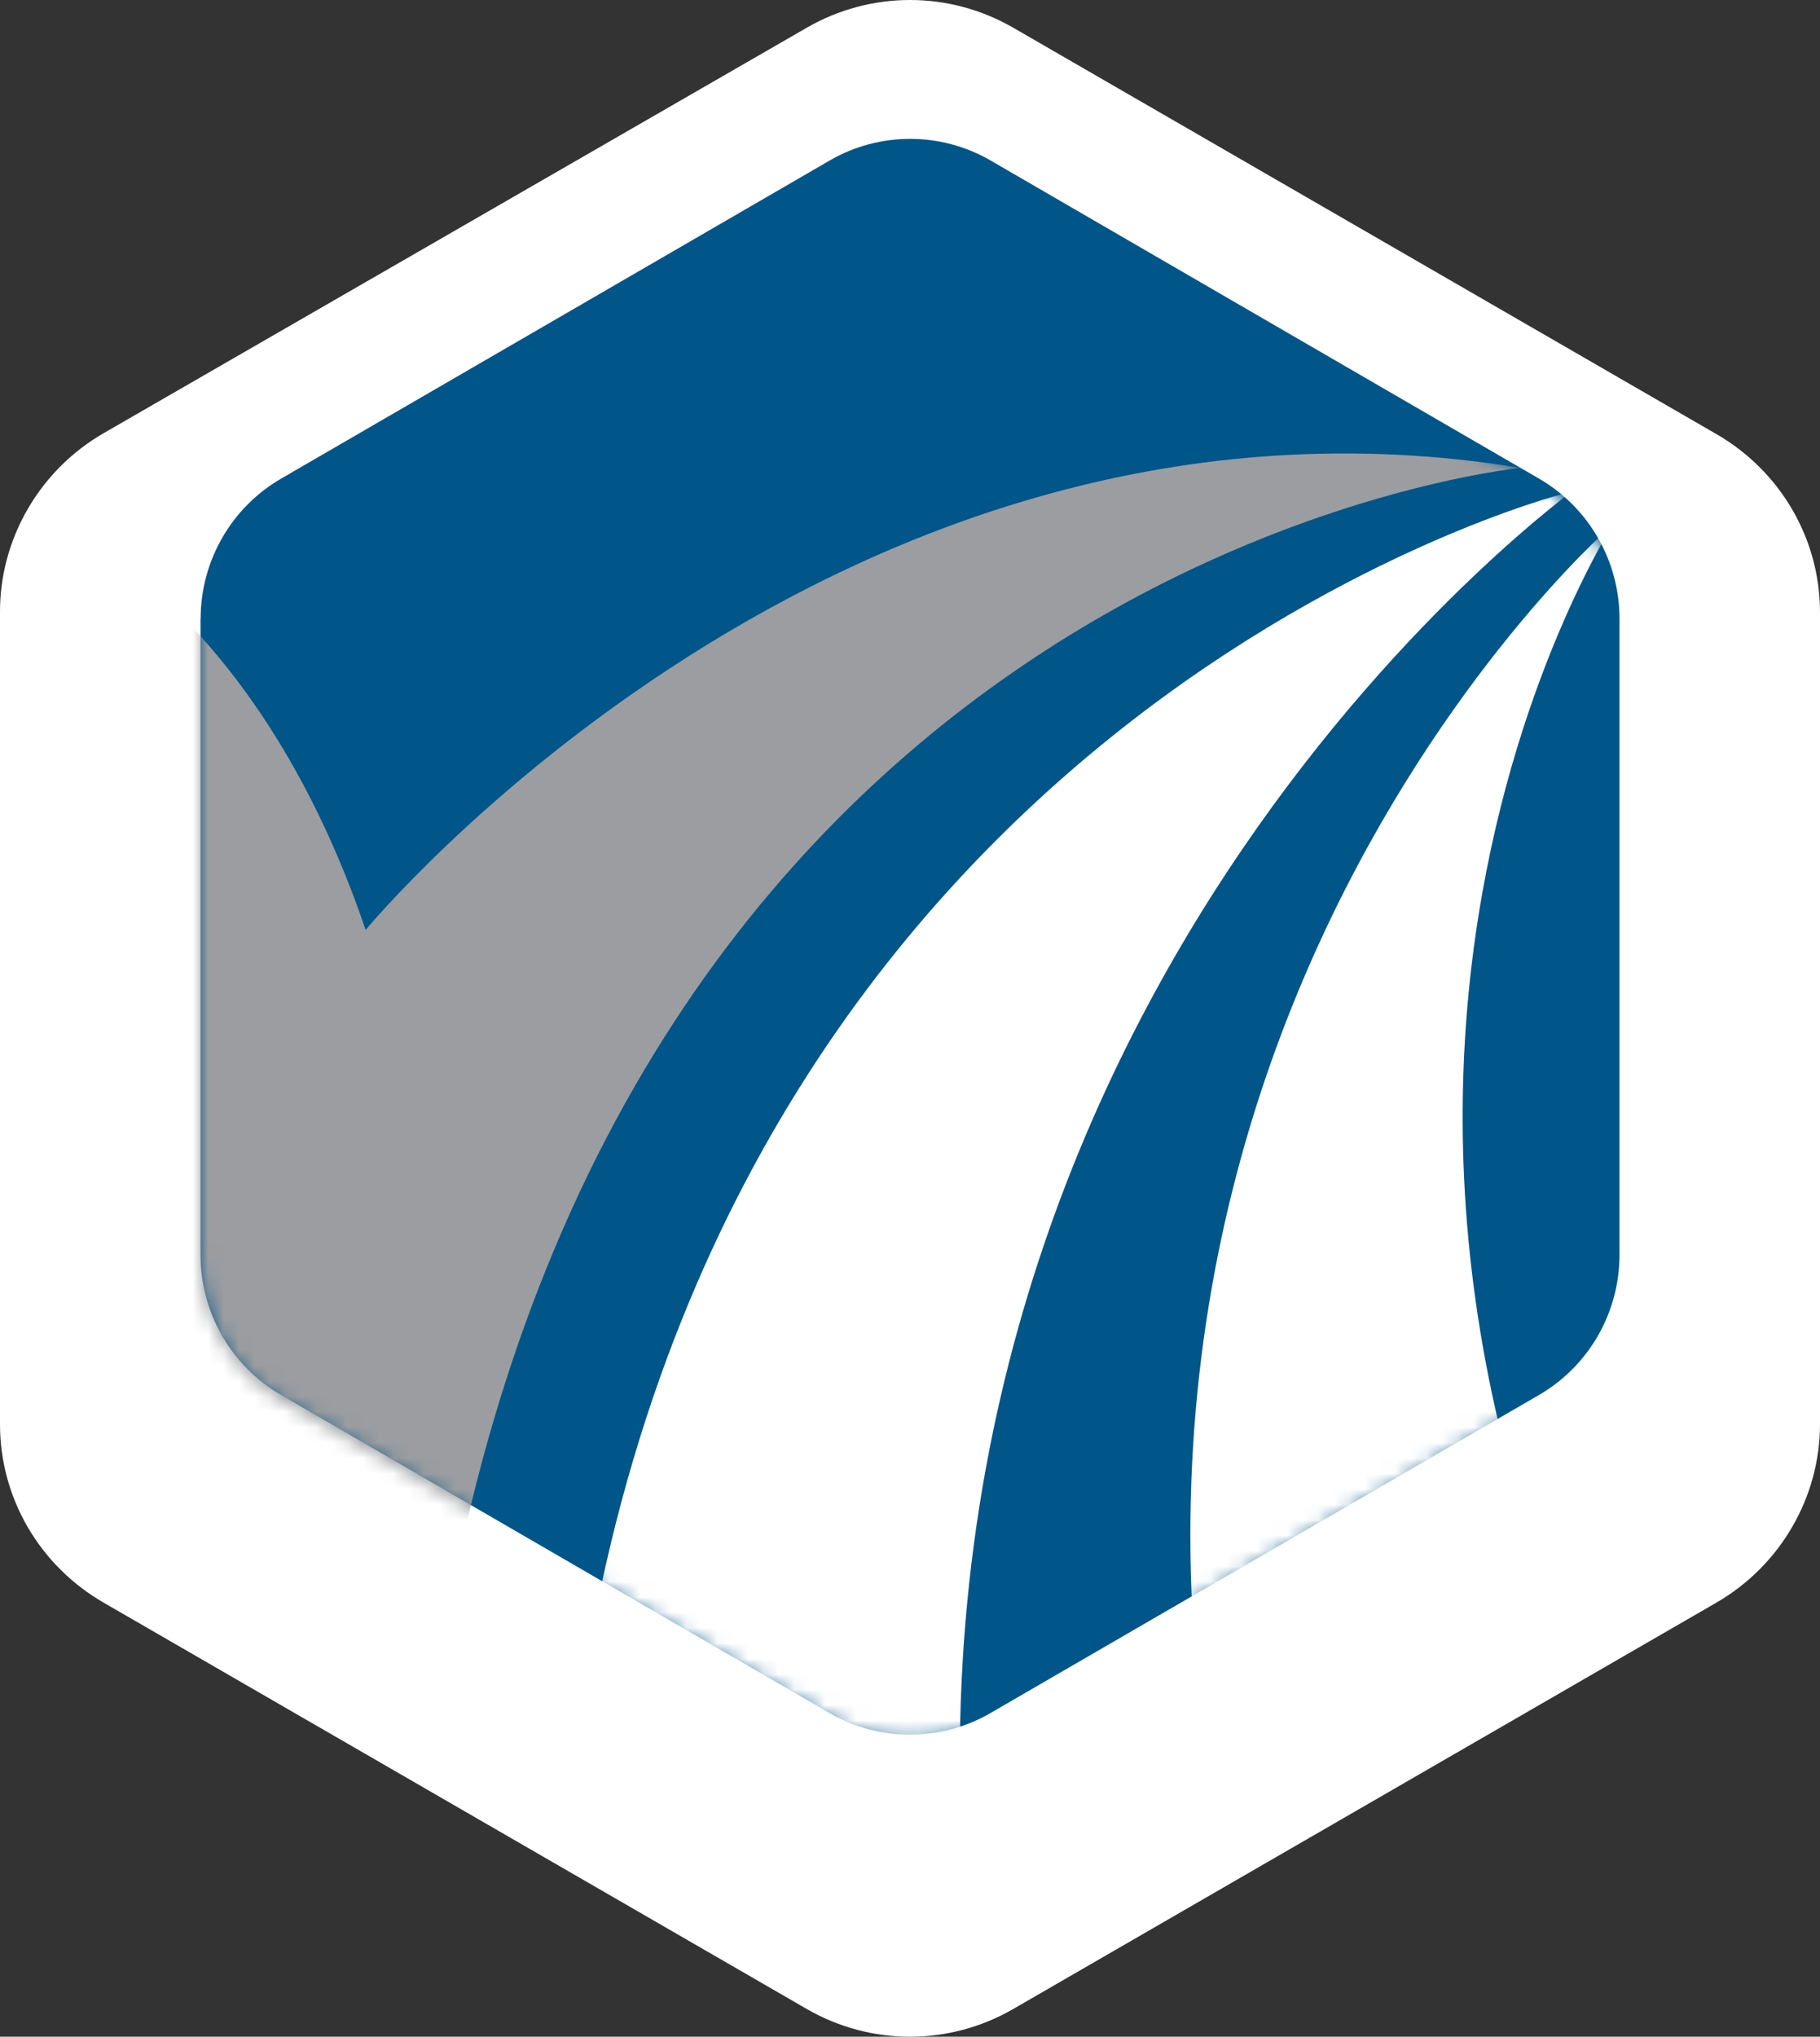
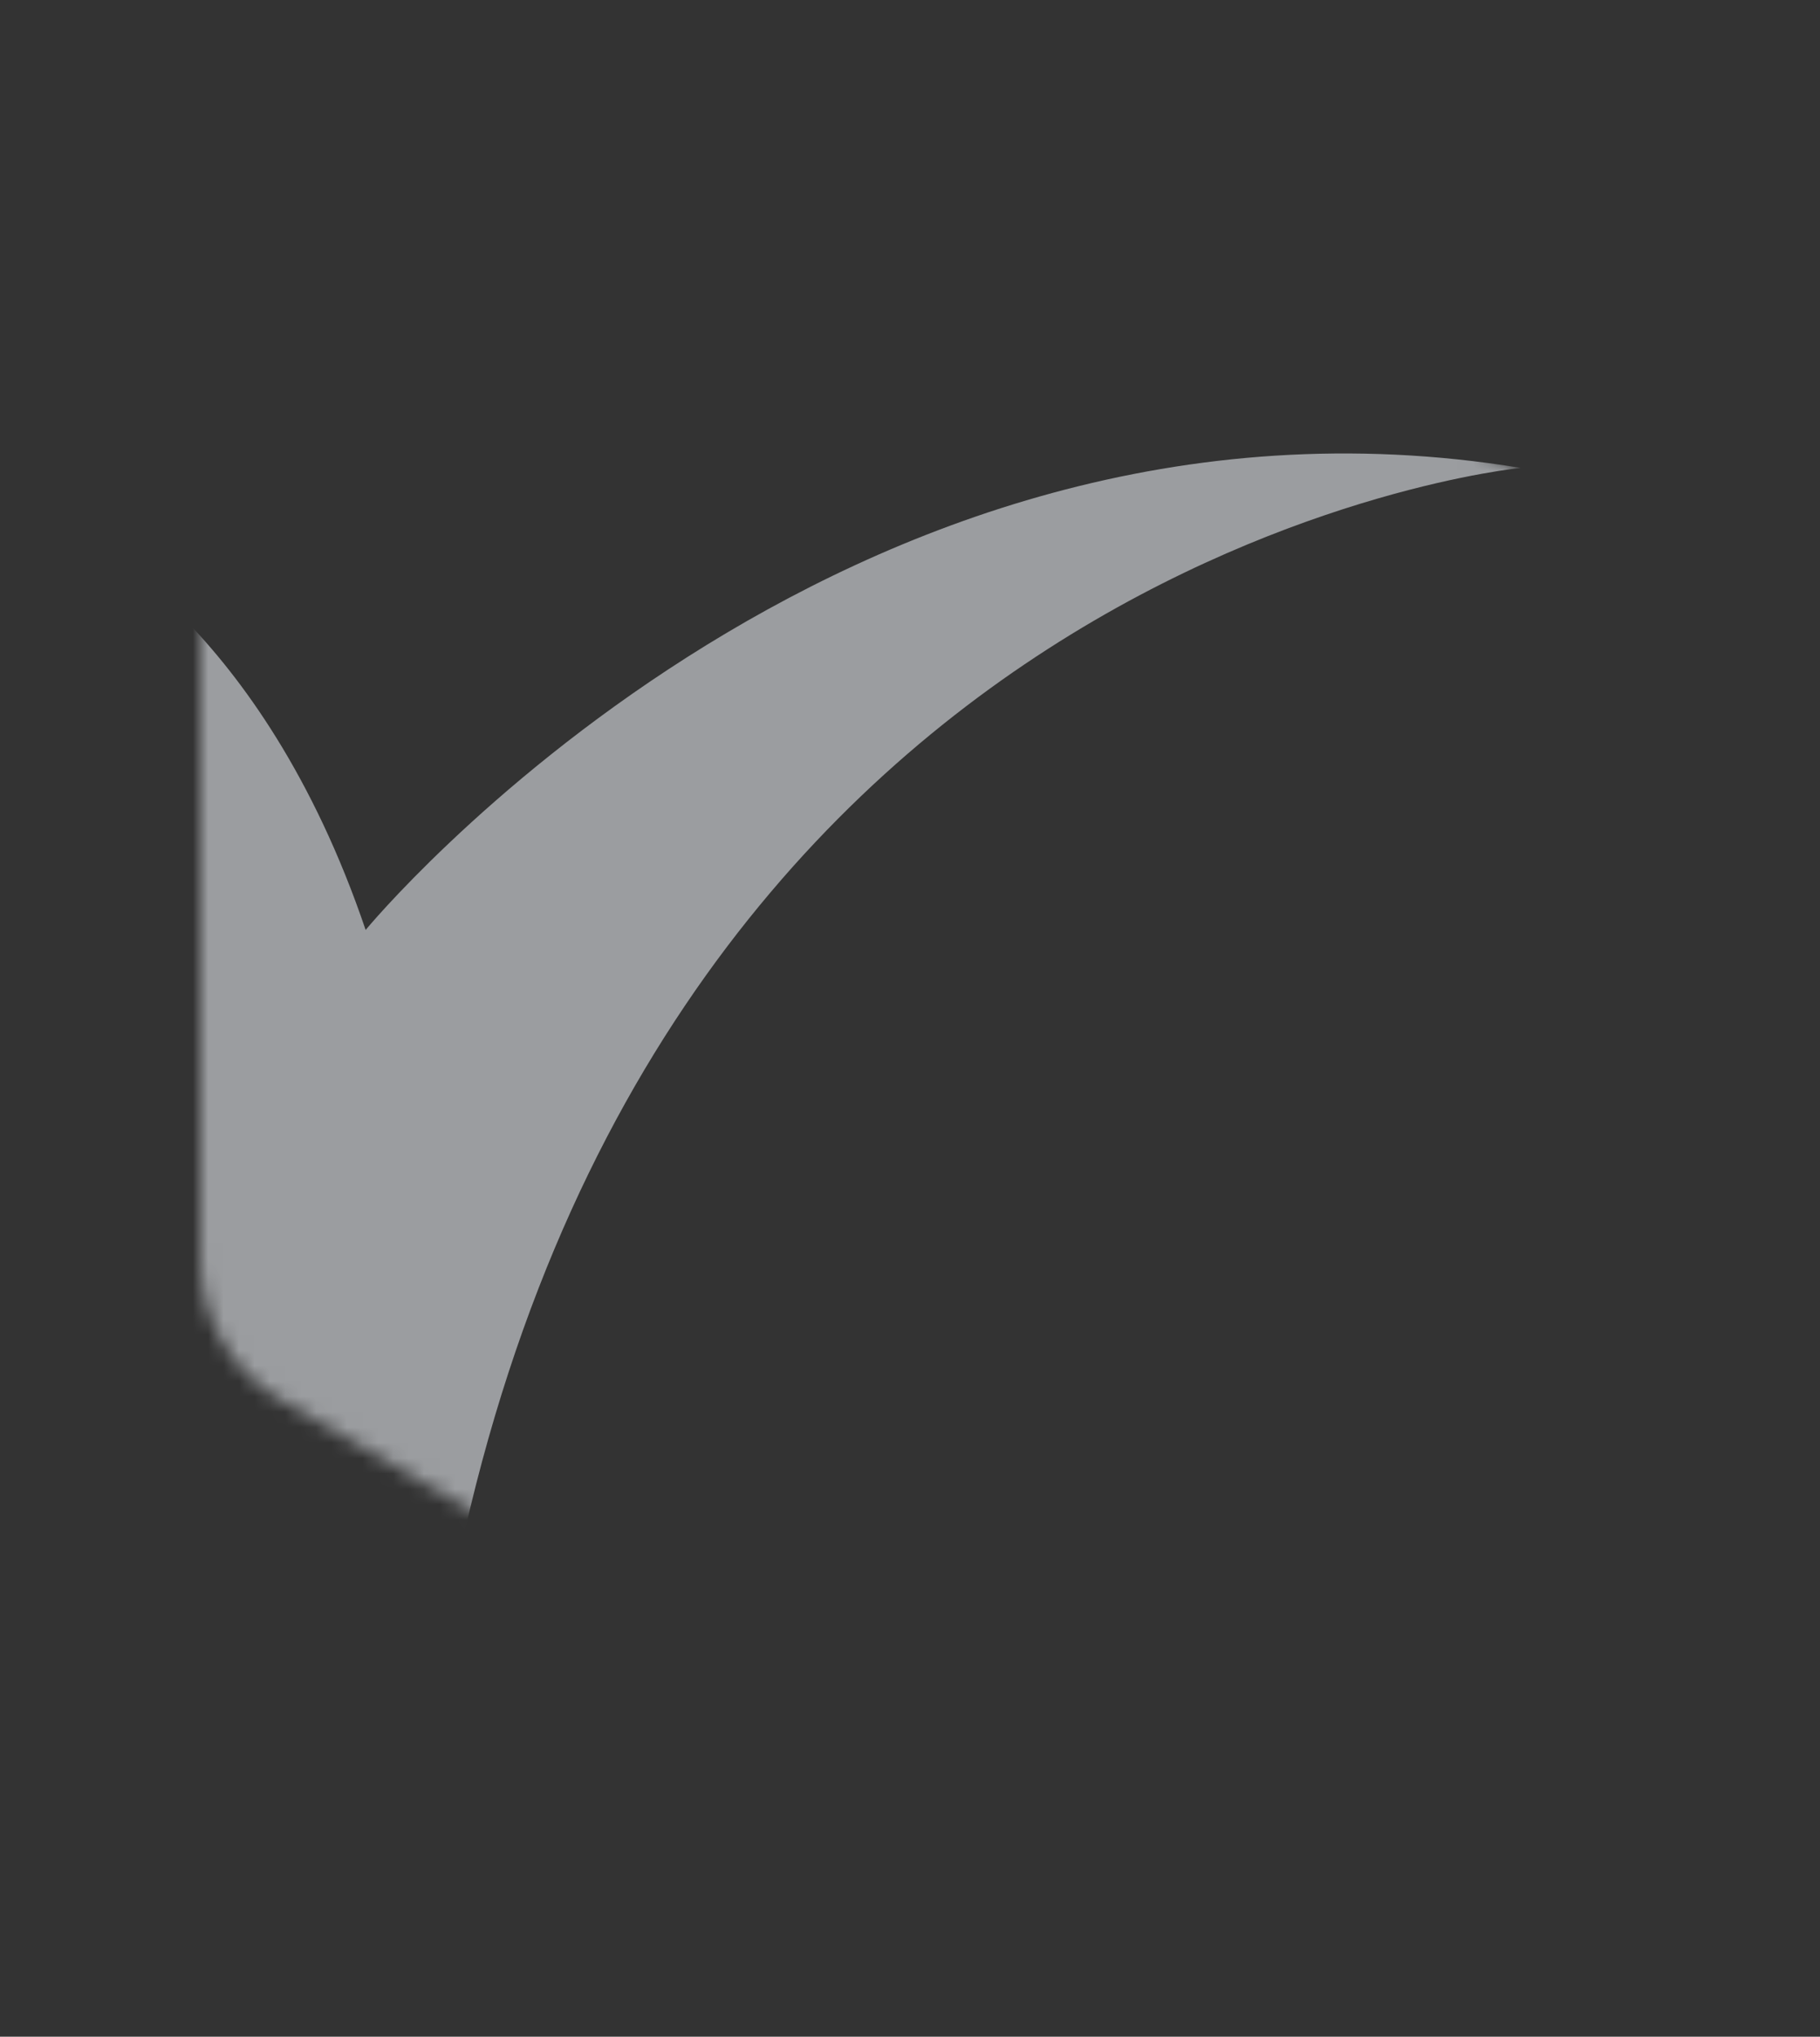
<svg xmlns="http://www.w3.org/2000/svg" width="118" height="132" viewBox="0 0 118 132" fill="none">
  <rect x="0" y="0" width="118" height="132" fill="#333333" stroke="none" />
-   <path d="M0 39.693V92.307C0 97.095 2.572 101.474 6.721 103.869L52.308 130.204C56.458 132.599 61.542 132.599 65.692 130.204L111.279 103.869C115.428 101.474 118 97.037 118 92.307V39.693C118 34.905 115.428 30.526 111.279 28.131L65.692 1.796C61.542 -0.599 56.458 -0.599 52.308 1.796L6.721 28.073C2.572 30.467 0 34.905 0 39.635V39.693Z" fill="white" />
-   <path d="M13 40.098V81.328C13 85.073 14.989 88.534 18.216 90.407L53.78 111.022C57.007 112.894 60.993 112.894 64.22 111.022L99.784 90.407C103.011 88.534 105 85.073 105 81.328V40.098C105 36.353 103.011 32.892 99.784 31.02L64.229 10.404C61.002 8.532 57.015 8.532 53.789 10.404L18.225 31.02C14.998 32.892 13.009 36.353 13.009 40.098H13Z" fill="#005589" />
  <mask id="mask0_2092_3062" style="mask-type:luminance" maskUnits="userSpaceOnUse" x="13" y="9" width="92" height="104">
    <path d="M13 40.425V81.656C13 85.401 14.989 88.862 18.216 90.734L53.78 111.349C57.007 113.222 60.993 113.222 64.22 111.349L99.784 90.734C103.011 88.862 105 85.401 105 81.656V40.425C105 36.681 103.011 33.219 99.784 31.347L64.229 10.732C61.002 8.859 57.015 8.859 53.789 10.732L18.225 31.347C14.998 33.219 13.009 36.681 13.009 40.425H13Z" fill="white" />
  </mask>
  <g mask="url(#mask0_2092_3062)">
    <path d="M5.115 34.781C5.115 34.781 16.916 40.266 23.706 60.269C23.706 60.269 54.381 23.076 98.6 30.326C98.6 30.326 40.175 35.953 28.559 107.329L23.494 111.42L8.722 98.526L6.883 37.115L5.115 34.781Z" fill="#9B9DA0" />
-     <path d="M102.454 31.445C102.454 31.445 57.29 63.525 62.673 123.933L59.04 130.11L37.408 111.784C46.355 45.998 101.323 32.013 101.323 32.013" fill="white" />
-     <path d="M105 33.273C105 33.273 78.656 72.764 110.773 124.137L110.941 140.981L83.377 134.511C61.586 71.814 104.24 34.302 104.24 34.302" fill="white" />
  </g>
</svg>